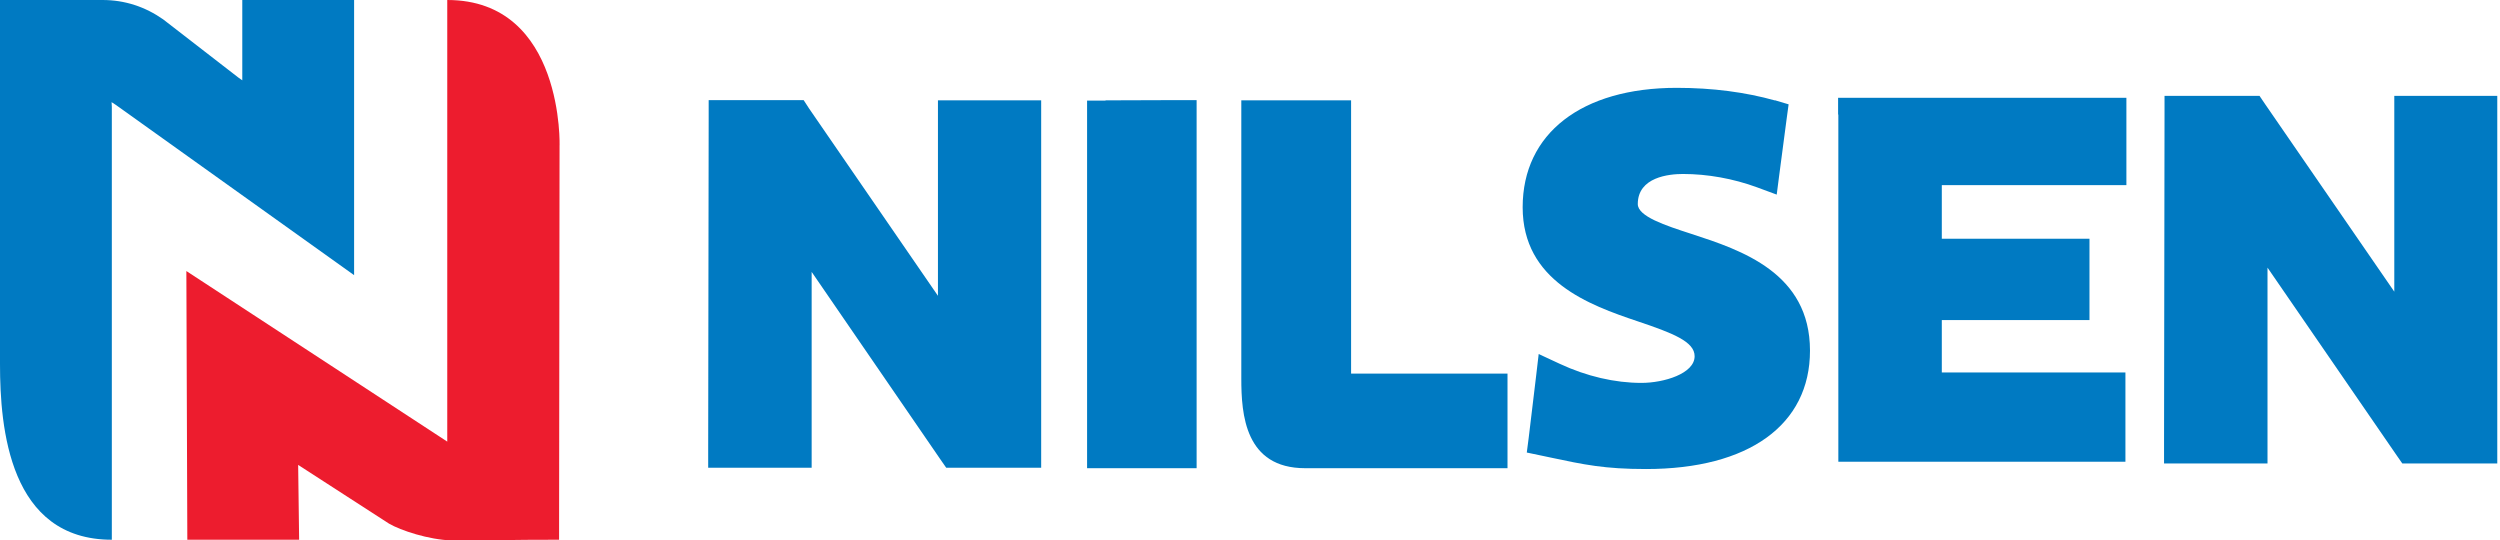
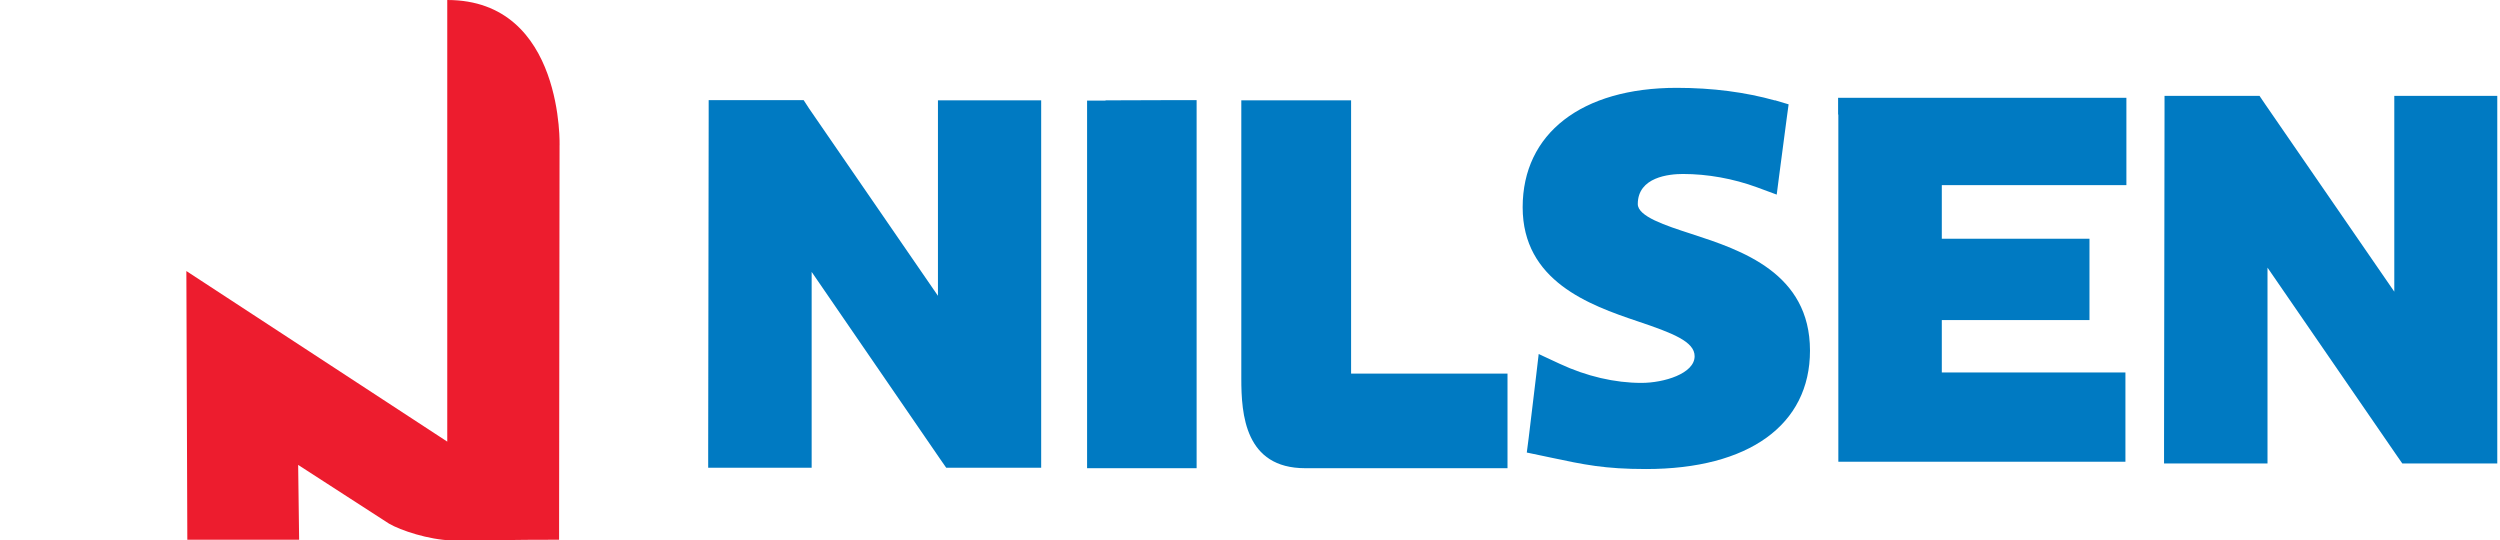
<svg xmlns="http://www.w3.org/2000/svg" width="828" height="179" viewBox="0 0 828 179" fill="none">
  <path d="M148.13 146.263V0C187.145 0 185.326 49.343 185.326 48.218C185.326 47.093 185.165 178.759 185.165 178.759C165.859 178.759 168.662 179 149.678 179C141.958 178.759 132.699 175.677 128.843 173.426L98.751 153.978L99.071 178.759H62.042L61.723 89.767L148.13 146.263Z" fill="#ED1C2E" />
-   <path d="M80.245 0V26.601L78.878 25.636L54.058 6.429C48.106 2.25 41.352 0 33.952 0H0V120.627C0.003 141.774 3.086 178.759 37.038 178.759V35.36L36.958 33.833L38.325 34.717L117.28 91.133V0H80.245Z" fill="#007AC2" />
  <path d="M366.154 33.316H360.041V155.068H396.32V33.156H390.126L366.154 33.236V33.316ZM447.481 123.646V33.236H411.121V125.414C411.121 137.228 412.328 155.068 432.278 155.068H499.286V123.726H447.481V123.646ZM310.73 98.09L267.934 35.888L266.165 33.156H234.712V39.263L234.551 148.72V154.908H240.664H268.819V148.8V90.054L311.534 152.256L313.384 154.908H344.837V33.236H310.649V98.09H310.73Z" fill="#007AC2" />
  <path d="M608.858 37.932V147.388V152.933H703.941V123.359H643.126V106H692.035V79.078H643.126V61.318H704.262V32.387H608.777V37.932H608.858ZM792.99 31.744V96.598L750.195 34.476L748.345 31.744H716.892V37.851L716.731 147.308V153.496H722.925H750.999V147.388V88.642L793.794 150.844L795.645 153.496H827.098V31.744H792.91H792.99Z" fill="#007AC2" />
  <path d="M587.884 33.271C578.151 30.539 567.211 29.093 555.305 29.093C523.852 29.093 504.305 44.201 504.305 68.632C504.305 93.062 526.346 101.019 542.354 106.403C554.098 110.341 561.258 113.154 561.258 117.975C561.258 123.762 551.042 126.816 543.641 126.816C534.873 126.816 525.461 124.646 516.532 120.467L509.614 117.252L508.729 124.806L506.316 144.898L505.672 149.88L510.66 150.925L513.314 151.487C524.657 153.898 531.414 155.345 545.169 155.345C579.196 155.345 599.468 140.719 599.468 116.127C599.468 90.41 576.783 82.856 560.212 77.472C551.524 74.659 542.434 71.686 542.434 67.587C542.434 58.586 552.892 57.622 557.397 57.622C565.521 57.622 574.048 59.149 581.931 62.042L588.447 64.453L589.332 57.622L591.745 39.299L592.389 34.557L587.804 33.191L587.884 33.271Z" fill="#007AC2" />
</svg>